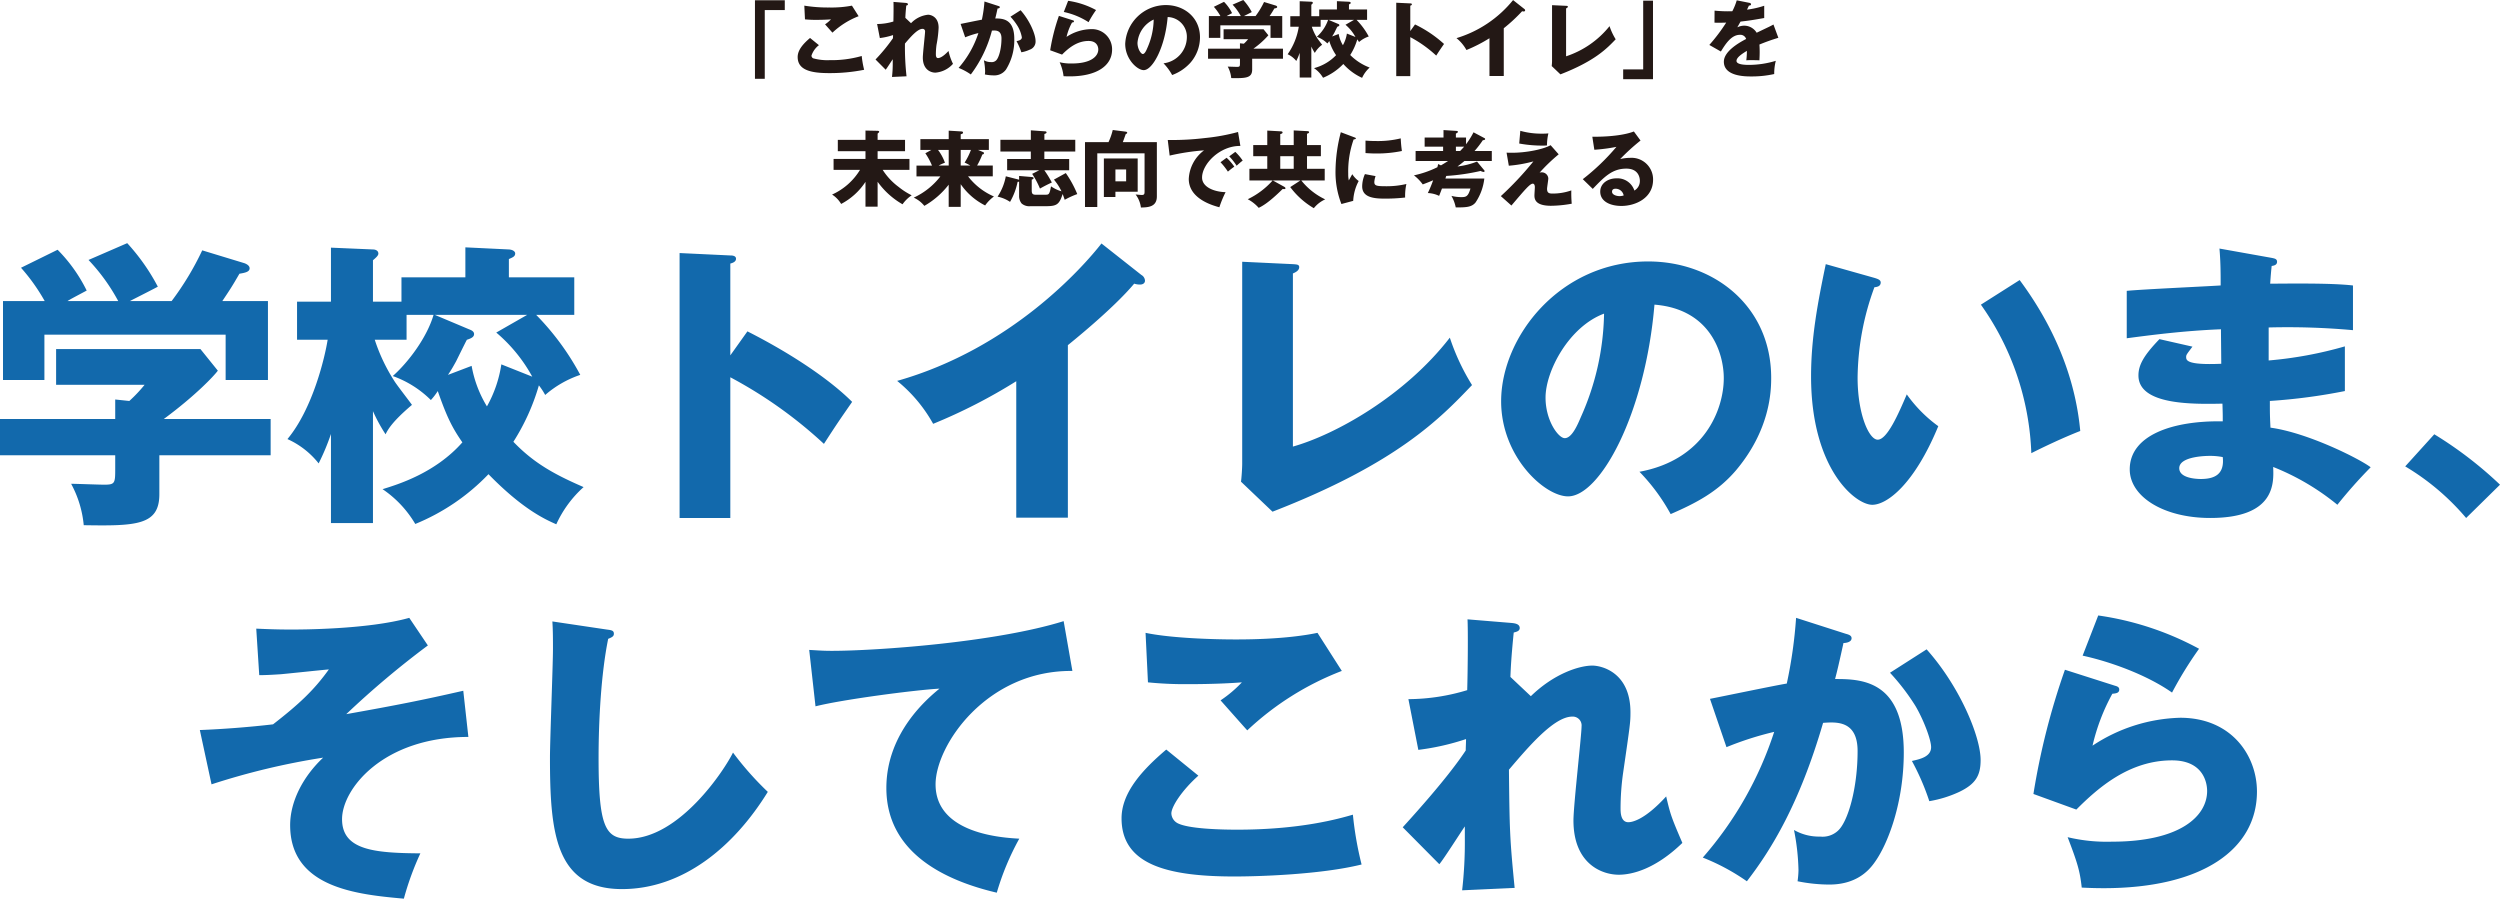
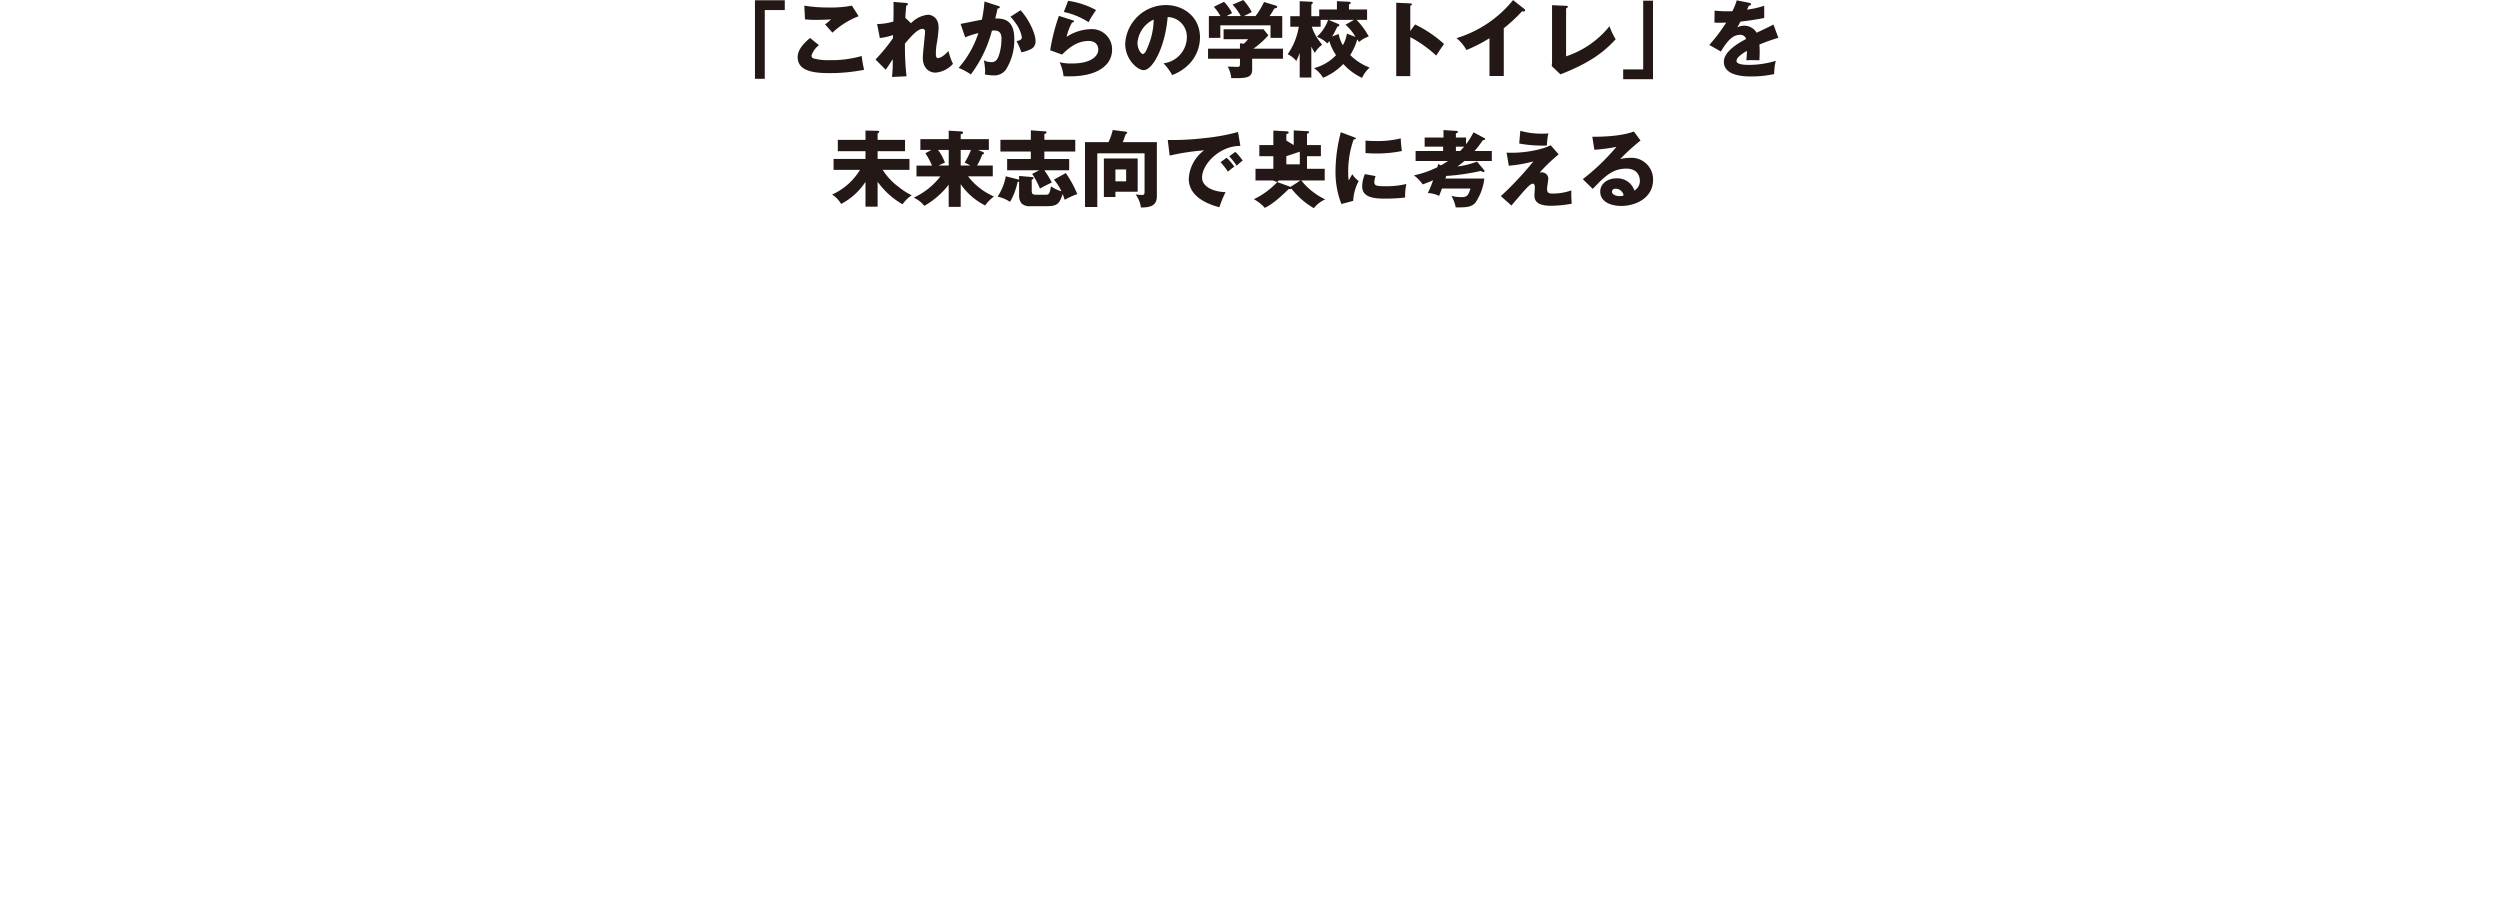
<svg xmlns="http://www.w3.org/2000/svg" width="541.58" height="194.684" viewBox="0 0 541.58 194.684">
  <g transform="translate(-371.68 -364.556)">
-     <path d="M164.228,17.62h2.124V2.734h4.338V.61h-6.462ZM185.234,1.78a23.714,23.714,0,0,1-4.878.4,31.821,31.821,0,0,1-5.436-.4l.144,2.97a22.408,22.408,0,0,0,2.43.108c1.638,0,2.754-.072,3.2-.108a7.381,7.381,0,0,1-1.278,1.08c1.4,1.584,1.566,1.764,1.6,1.8a17.348,17.348,0,0,1,5.67-3.564Zm-9.072,7c-1.422,1.206-2.682,2.574-2.682,4.122,0,2.736,2.646,3.492,6.768,3.492a38.084,38.084,0,0,0,7.632-.72,20.439,20.439,0,0,1-.522-2.988,23.768,23.768,0,0,1-6.948.9,11.526,11.526,0,0,1-3.582-.4.7.7,0,0,1-.36-.576,4.7,4.7,0,0,1,1.62-2.268Zm20.646-4.356c.018-.522.054-1.242.2-2.664.126-.036.36-.072.36-.27,0-.252-.306-.288-.5-.306L194.234.97c.036.63.018,3.024-.018,4.248a12.329,12.329,0,0,1-3.528.54l.594,3.042a14.649,14.649,0,0,0,2.862-.648c0,.234-.018.5-.018.684a38.725,38.725,0,0,1-3.78,4.608l2.2,2.214c.252-.288,1.278-1.908,1.53-2.268v.738a25.3,25.3,0,0,1-.162,3.1l3.15-.144a57.829,57.829,0,0,1-.342-7.092c1.152-1.35,2.7-3.186,3.8-3.186a.531.531,0,0,1,.558.594c0,.522-.486,4.734-.486,5.634,0,2.61,1.71,3.258,2.718,3.258a5.7,5.7,0,0,0,3.816-1.908,12.06,12.06,0,0,1-.972-2.79c-1.3,1.422-2.052,1.548-2.268,1.548-.468,0-.468-.612-.468-.846a15.511,15.511,0,0,1,.144-2.052,24.946,24.946,0,0,0,.45-3.69c0-2.43-1.764-2.808-2.286-2.808a5.935,5.935,0,0,0-3.69,1.836ZM213.944.88a27.555,27.555,0,0,1-.558,3.942c-.666.108-3.87.774-4.608.918l.99,2.9a19.191,19.191,0,0,1,2.862-.918,21.534,21.534,0,0,1-4.284,7.542,12.733,12.733,0,0,1,2.646,1.422,27.18,27.18,0,0,0,4.572-9.5c.774-.054,2.07-.162,2.07,1.692,0,2.232-.576,4.248-1.188,4.788a1.36,1.36,0,0,1-1.062.342,3,3,0,0,1-1.566-.4,13.658,13.658,0,0,1,.27,2.412,5.505,5.505,0,0,1-.054.666,9.668,9.668,0,0,0,1.908.2,3.087,3.087,0,0,0,2.664-1.26,12.049,12.049,0,0,0,1.8-6.66c0-4.356-2.574-4.41-4.122-4.41.126-.468.234-.936.5-2.16.108,0,.486-.036.486-.288,0-.162-.162-.216-.36-.27Zm5.634,3.294a13.212,13.212,0,0,1,1.53,2,7.143,7.143,0,0,1,.936,2.466c0,.576-.666.72-1.152.828a14.469,14.469,0,0,1,1.044,2.412,7,7,0,0,0,1.8-.558,1.843,1.843,0,0,0,1.278-1.908c0-1.422-1.26-4.428-3.24-6.642Zm11.556-1.026A16.075,16.075,0,0,1,236.5,5.362a22.655,22.655,0,0,1,1.62-2.628,17.968,17.968,0,0,0-6.048-2Zm-1.062.846a42.751,42.751,0,0,0-1.89,7.452l2.574.936c1.3-1.3,3.168-2.952,5.742-2.952,1.854,0,2.106,1.314,2.106,1.836,0,1.512-1.62,3.042-5.706,3.042a10.149,10.149,0,0,1-2.664-.27,10.145,10.145,0,0,1,.846,3.024c.342.018.792.036,1.314.036,5.958,0,9.2-2.358,9.2-5.8a4.362,4.362,0,0,0-4.608-4.428,9.967,9.967,0,0,0-5.256,1.674,12.111,12.111,0,0,1,1.188-3.114c.2-.018.414-.036.414-.252,0-.162-.144-.2-.27-.234ZM254.606,16.81a9.964,9.964,0,0,0,3.906-2.61,8.384,8.384,0,0,0,2.124-5.562c0-4.3-3.438-6.984-7.38-6.984a8.836,8.836,0,0,0-8.82,8.388c0,3.33,2.61,5.706,4.014,5.706,1.908,0,4.626-4.914,5.184-11.5a4.265,4.265,0,0,1,4.158,4.41,5.752,5.752,0,0,1-5.058,5.616A11.672,11.672,0,0,1,254.606,16.81Zm-4-12.024a15.743,15.743,0,0,1-1.386,6.192c-.2.468-.54,1.278-.972,1.278-.378,0-1.152-1.044-1.152-2.43A6.117,6.117,0,0,1,250.61,4.786Zm28.008,8.5V11.1H272.21a18.659,18.659,0,0,0,3.24-2.9l-1.044-1.3h-8.658V9.052h5.31a8.658,8.658,0,0,1-.918.972l-.846-.09V11.1h-6.912v2.178h6.912v.756c0,.918,0,1.008-.666,1.008-.306,0-1.71-.054-1.98-.054a6.455,6.455,0,0,1,.756,2.484c3.168.054,4.536,0,4.536-1.854v-2.34ZM266.432,4.03c.2-.126.378-.216,1.152-.63A9.32,9.32,0,0,0,265.838.952l-2.2,1.08a11.4,11.4,0,0,1,1.422,2h-2.5V8.764h2.484V6.046h10.872V8.764h2.538V4.03H275.72c.432-.648.558-.828,1.026-1.638.324-.054.612-.108.612-.324,0-.18-.216-.27-.306-.306L274.514.988a17.313,17.313,0,0,1-1.836,3.042h-2.5c.234-.126,1.422-.72,1.674-.864a12.333,12.333,0,0,0-1.836-2.61l-2.322,1.008a11.487,11.487,0,0,1,1.782,2.466ZM294.71,9.088a3.937,3.937,0,0,1,.378.576,6.227,6.227,0,0,1,2.106-1.206,15.743,15.743,0,0,0-2.646-3.6h2.286V2.608H292.91V1.51c.252-.108.378-.162.378-.342,0-.09-.108-.216-.378-.234L290.3.808v1.8h-3.834V4.066h-1.71V1.582c.144-.126.324-.27.324-.4,0-.2-.2-.252-.324-.252l-2.52-.108v3.24H280.2V6.352h1.836a14.163,14.163,0,0,1-2.412,5.958,5,5,0,0,1,1.872,1.458A13.521,13.521,0,0,0,282.236,12V17.35h2.52V10.636a9.93,9.93,0,0,0,.756,1.386,5.446,5.446,0,0,1,1.584-1.764c-.162-.234-.936-1.224-1.062-1.44a10.616,10.616,0,0,1-1.17-2.466h1.908V4.858h1.62a8.864,8.864,0,0,1-2.448,3.672,6.191,6.191,0,0,1,2.286,1.44,3.792,3.792,0,0,0,.414-.54,10.9,10.9,0,0,0,1.476,3.078,10.222,10.222,0,0,1-4.788,2.808,6.493,6.493,0,0,1,1.962,2.088,12.748,12.748,0,0,0,4.392-2.988,12.169,12.169,0,0,0,4.068,3.006,6.769,6.769,0,0,1,1.638-2.232,11.736,11.736,0,0,1-4.212-2.718A13.007,13.007,0,0,0,294.71,9.088Zm-5.454-.63c.252-.378.324-.522.486-.81.09-.18.54-1.1.648-1.3.288-.09.432-.18.432-.342s-.162-.234-.306-.288l-2.052-.864h5.544L292.154,5.92a9.29,9.29,0,0,1,2.16,2.646l-1.854-.738a7.366,7.366,0,0,1-.864,2.52,6.992,6.992,0,0,1-.918-2.43Zm16.938-1.17V1.78c.144-.036.342-.108.342-.288s-.216-.2-.342-.2l-3.042-.144V17.044h3.042V8.6a26.6,26.6,0,0,1,5.616,4c.792-1.224.882-1.35,1.692-2.52a26.045,26.045,0,0,0-6.282-4.23Zm20.25-.612a35.357,35.357,0,0,0,3.978-3.69,1.123,1.123,0,0,0,.36.054c.144,0,.288-.072.288-.234a.417.417,0,0,0-.216-.342L328.46.574A25.136,25.136,0,0,1,316.2,8.818a8.811,8.811,0,0,1,2.16,2.574,32.56,32.56,0,0,0,4.986-2.556v8.19h3.1Zm10.458-5V13.786c0,.252-.036.828-.072,1.08l1.89,1.8c7.47-2.9,10.062-5.6,11.97-7.6a13.192,13.192,0,0,1-1.332-2.844,20.116,20.116,0,0,1-9.414,6.534V2.374c.126-.054.378-.162.378-.378,0-.162-.144-.162-.378-.18ZM358.772.7h-2.124V15.586H352.31V17.71h6.462ZM376.916.628a13.409,13.409,0,0,1-.954,2.358c-.288.018-.5.018-1.026.018-1.224,0-2.268-.09-2.826-.144l-.018,2.61c.774.018,1.566.018,2.538-.018a38.387,38.387,0,0,1-3.654,4.842l2.5,1.422c.99-1.6,2.25-3.618,4.122-3.618a1.306,1.306,0,0,1,1.35.9c-1.962,1.026-4.824,2.808-4.824,4.932,0,3.186,4.68,3.186,5.886,3.186a22.342,22.342,0,0,0,5.022-.522,11.3,11.3,0,0,1,.342-2.862,20.228,20.228,0,0,1-5.76.882c-.918,0-2.754-.054-2.754-.864,0-.738,1.134-1.494,2.25-2.178a15.591,15.591,0,0,1-.126,2.052,8.037,8.037,0,0,1,1.044-.036c.576,0,1.224,0,1.8.036.018-.486.054-.99.054-1.8,0-.54-.018-1.1-.054-1.62a42.865,42.865,0,0,1,4.1-1.458l-1.062-2.88c-.666.378-.972.5-3.636,1.782a3.162,3.162,0,0,0-2.628-1.53,3.411,3.411,0,0,0-1.566.36c.45-.792.486-.864.7-1.242,2.124-.252,2.448-.306,5.13-.774V1.8a19.367,19.367,0,0,1-3.726.846l.414-.882c.126,0,.45-.018.45-.27s-.252-.306-.36-.324ZM190.8,39.932a17,17,0,0,0,5.4,4.878,7.535,7.535,0,0,1,1.98-1.944,15.3,15.3,0,0,1-2.808-1.8,13.946,13.946,0,0,1-3.474-3.708h5.8V34.982H190.8V33.308h5.94V30.86H190.8V29.492c.252-.216.342-.288.342-.4,0-.162-.252-.2-.342-.2l-2.628-.054V30.86h-5.994v2.448h5.994v1.674h-6.912v2.376h5.724a13.628,13.628,0,0,1-6.048,5.346,6.083,6.083,0,0,1,1.962,2.034,14.175,14.175,0,0,0,5.274-4.788v5.382H190.8Zm18,.522a14.116,14.116,0,0,0,5.292,4.608A8.454,8.454,0,0,1,216,43.118a14.007,14.007,0,0,1-5.6-4.356h5.346v-2.34h-3.4a16.142,16.142,0,0,0,1.134-2.394c.144-.036.36-.072.36-.306,0-.09-.054-.162-.18-.216l-1.1-.468h2.34V30.7h-6.1V29.636c.144-.036.5-.09.5-.342,0-.234-.18-.252-.4-.27l-2.7-.162V30.7h-6.138v2.34h2.376l-1.3.72a14.574,14.574,0,0,1,1.44,2.664H199.22v2.34H204.4a15.426,15.426,0,0,1-5.778,4.608,6.236,6.236,0,0,1,2.3,1.782,17.84,17.84,0,0,0,5.274-4.59v4.806H208.8Zm2.214-7.416a14.085,14.085,0,0,1-1.368,2.736,12.747,12.747,0,0,1,1.242.648H208.8V33.038Zm-7,3.384a9.136,9.136,0,0,1,1.368-.612,10.1,10.1,0,0,0-1.494-2.772H206.2v3.384Zm22.914-5.58v-1.26c.324-.108.468-.18.468-.342,0-.216-.252-.234-.36-.234l-3.042-.216v2.052H217.4V33.38h6.588V35h-5.13v2.448h6.948l-1.53.774a18.5,18.5,0,0,1,1.692,3.186c.828-.468,1.692-.918,2.574-1.314a22.487,22.487,0,0,0-1.62-2.646H232.3V35h-5.382V33.38h6.7V30.842ZM221.45,39.5c-.054-.018-.09-.036-.144-.054l-2.736-.7a11.874,11.874,0,0,1-1.782,4.41,7.612,7.612,0,0,1,2.7,1.134,14.325,14.325,0,0,0,1.638-4.338c.144-.018.234-.018.324-.036v3.06a2.576,2.576,0,0,0,.54,1.656,2.511,2.511,0,0,0,1.872.594h3.15c2.448,0,3.114-.2,3.87-2.646.108.27.378,1.044.45,1.26A18,18,0,0,1,234.05,42.6a23.429,23.429,0,0,0-2.484-4.554l-2.574,1.422A11.4,11.4,0,0,1,230.63,42a7.75,7.75,0,0,1-2.268-1.08c-.324,1.818-.486,1.818-1.26,1.818h-2.124c-.738,0-.792-.432-.792-.954V39.464c.126-.036.4-.108.4-.306,0-.216-.2-.234-.4-.252l-2.736-.234Zm22.464-8.154c.108-.234.54-1.476.648-1.764.2-.054.306-.126.306-.27,0-.09-.072-.2-.306-.234l-2.826-.36a13.553,13.553,0,0,1-.918,2.628h-5.094V45.4h2.664V33.776H248.63v8.208c0,.54-.018.81-.594.81-.2,0-1.134-.09-1.35-.108a5.826,5.826,0,0,1,1.152,2.826c1.476-.036,3.456-.072,3.456-2.412V31.346Zm-4.1,3.546v8.334h2.5V42.092h4.824v-7.2Zm4.824,2.376v2.574h-2.322V37.268ZM268.88,29.15a43.257,43.257,0,0,1-7.218,1.314,58.329,58.329,0,0,1-8.01.414l.414,3.384a49.075,49.075,0,0,1,7.452-1.134,8.188,8.188,0,0,0-3.312,6.192c0,4.3,5.166,5.742,6.624,6.138a24.276,24.276,0,0,1,1.35-3.276c-2.448-.054-5.094-1.08-5.094-3.168,0-2.916,3.852-6.912,8.3-6.84Zm-1.908,5.274a13.327,13.327,0,0,1,1.6,2.034c.558-.5.864-.774,1.314-1.116a11.421,11.421,0,0,0-1.6-1.89Zm-1.89,1.278a14.543,14.543,0,0,1,1.6,2.034c.63-.522.882-.72,1.386-1.08A11.172,11.172,0,0,0,266.4,34.73Zm12.942-3.726V29.618c.342-.108.5-.18.5-.36,0-.216-.252-.252-.378-.252l-2.934-.162v3.132h-3.042v2.412h3.042v2.736h-3.87v2.52h5.04a17.071,17.071,0,0,1-5.4,4.068,8.471,8.471,0,0,1,2.376,1.872c.72-.36,2.088-1.026,5.2-4.1a1.438,1.438,0,0,0,.342.036c.162,0,.252-.054.252-.18,0-.162-.18-.27-.27-.324L276.4,39.644H282.4l-2.214,1.44a17.278,17.278,0,0,0,5.112,4.572,6.538,6.538,0,0,1,2.466-1.908,14.59,14.59,0,0,1-5.184-4.1h5.076v-2.52H283.82V34.388h3.006V31.976H283.82V29.528c.144-.036.45-.144.45-.342,0-.144-.18-.216-.288-.216l-3.042-.162v3.168Zm2.916,2.412v2.736h-2.916V34.388ZM291.146,29.2a34.147,34.147,0,0,0-1.152,8.352,18.974,18.974,0,0,0,1.278,7.2l2.556-.684a10.156,10.156,0,0,1,1.188-4.3,5.276,5.276,0,0,1-1.386-1.476c-.216.36-.648,1.152-.756,1.35a6.264,6.264,0,0,1-.126-1.44,20.906,20.906,0,0,1,1.17-7.434c.126-.018.486-.054.486-.216,0-.126-.144-.18-.486-.306Zm5.346,4.518c.576.036,1.278.09,2.34.09a26.8,26.8,0,0,0,5.544-.54,27.088,27.088,0,0,1-.252-2.736,20.887,20.887,0,0,1-5.292.576c-1.08,0-1.8-.054-2.34-.09Zm-.126,4.554a6.668,6.668,0,0,0-.594,2.646c0,2.2,2.07,2.664,4.752,2.664a38.2,38.2,0,0,0,4.554-.234,11.962,11.962,0,0,1,.27-2.934,18.33,18.33,0,0,1-4.446.486c-2.07,0-2.5-.126-2.5-.918a4.888,4.888,0,0,1,.27-1.278Zm23.526-9.054a16.963,16.963,0,0,1-1.62,2.592V30.356h-2.2v-.864c.324-.144.432-.252.432-.378,0-.162-.162-.18-.306-.2l-2.808-.18v1.62h-4.086v1.98h4v.936h-5.958v2.16h7.038c-.612.4-1.152.72-1.548.954l-.612-.288c-.054.27-.09.432-.162.684a21.865,21.865,0,0,1-5.076,1.764,9.472,9.472,0,0,1,1.908,1.962c1.242-.468,1.8-.7,2.25-.9a26.933,26.933,0,0,1-1.152,2.772,6.12,6.12,0,0,1,2.448.612c.342-.864.468-1.188.612-1.584h6.174c-.522,1.8-.99,1.854-2.07,1.854a8.851,8.851,0,0,1-2.052-.27,8.181,8.181,0,0,1,.936,2.5c2.16,0,3.42-.018,4.284-1.062a11.6,11.6,0,0,0,1.908-5.2h-8.424c.072-.234.108-.378.18-.558a45.711,45.711,0,0,0,7.434-1.08,2.163,2.163,0,0,0,.63.216c.234,0,.234-.126.234-.234,0-.054-.09-.144-.162-.234l-1.476-1.782a16.618,16.618,0,0,1-4.23,1.062c.756-.558,1.1-.846,1.512-1.188h5.922v-2.16h-3.744a21.145,21.145,0,0,0,1.8-2.34c.306-.018.5-.09.5-.252a.219.219,0,0,0-.144-.2Zm-2.034,3.114c-.162.18-.4.45-.864.936h-.918v-.936Zm11.934-.684a28.239,28.239,0,0,0,5.184.45c.36,0,.612-.018.828-.036a12.084,12.084,0,0,1,.306-2.61,10.4,10.4,0,0,1-1.278.054,16.618,16.618,0,0,1-4.806-.612Zm6.8.36c-1.62.918-5.328,1.638-8.28,1.638-.378,0-.666,0-1.26-.018l.486,2.826a28.563,28.563,0,0,0,5.328-.936,69.279,69.279,0,0,1-7.056,7.524L328.1,45.08c2.916-3.42,4.014-4.734,4.626-4.734.45,0,.45.648.45.792,0,.252-.09,1.476-.09,1.764,0,.972.378,2.232,3.6,2.232a25.946,25.946,0,0,0,4.482-.45,25.657,25.657,0,0,1-.09-2.88,12.172,12.172,0,0,1-4.086.684c-.72,0-1.17-.126-1.17-1.026,0-.324.27-1.908.27-2.268a1.408,1.408,0,0,0-1.476-1.3,1,1,0,0,0-.414.072,36.9,36.9,0,0,1,4.14-3.978Zm18.036-2.97c-3.1,1.206-8.3,1.152-9,1.134L346.064,33a37.3,37.3,0,0,0,4.788-.63,47.677,47.677,0,0,1-7.29,7l2.16,2.106c2.5-2.61,4.23-4.392,7.272-4.392,2.79,0,2.934,2.2,2.934,2.628a2.38,2.38,0,0,1-1.188,2.124,3.855,3.855,0,0,0-3.87-2.646c-1.872,0-3.528,1.1-3.528,2.88,0,2.178,2.25,3.1,4.572,3.1,3.114,0,6.876-1.728,6.876-5.688a4.672,4.672,0,0,0-4.968-4.734,9.768,9.768,0,0,0-2.16.27A44.323,44.323,0,0,1,356.072,31ZM352.418,42.9a2.982,2.982,0,0,1-.9.144c-.612,0-1.62-.27-1.62-.954,0-.306.144-.648.756-.648A1.767,1.767,0,0,1,352.418,42.9Z" transform="translate(371 364)" fill="#231815" />
-     <path d="M430.31,47.185V39.32H407.17c6.7-4.94,10.79-9.23,11.7-10.465l-3.77-4.68H383.835V31.91H403.01a31.259,31.259,0,0,1-3.315,3.51L396.64,35.1V39.32H371.68v7.865h24.96v2.73c0,3.315,0,3.64-2.4,3.64-1.1,0-6.175-.195-7.15-.195a23.309,23.309,0,0,1,2.73,8.97c11.44.195,16.38,0,16.38-6.7v-8.45ZM386.3,13.775c.715-.455,1.365-.78,4.16-2.275a33.657,33.657,0,0,0-6.3-8.84l-7.93,3.9a41.151,41.151,0,0,1,5.135,7.215H372.33v17.1h8.97V21.055h39.26V30.87h9.165v-17.1h-9.88c1.56-2.34,2.015-2.99,3.7-5.915,1.17-.195,2.21-.39,2.21-1.17,0-.65-.78-.975-1.105-1.105L415.49,2.79a62.512,62.512,0,0,1-6.63,10.985h-9.035c.845-.455,5.135-2.6,6.045-3.12a44.535,44.535,0,0,0-6.63-9.425l-8.385,3.64a41.486,41.486,0,0,1,6.435,8.9ZM488.42,32.04a14.211,14.211,0,0,1,1.365,2.08,22.487,22.487,0,0,1,7.6-4.355,56.848,56.848,0,0,0-9.555-13h8.255V8.64H481.92V4.675c.91-.39,1.365-.585,1.365-1.235,0-.325-.39-.78-1.365-.845l-9.425-.455v6.5H458.65v5.265h-6.175V4.935c.52-.455,1.17-.975,1.17-1.43,0-.715-.715-.91-1.17-.91l-9.1-.39v11.7H436.03V22.16h6.63c-.585,3.7-3.185,14.885-8.71,21.515a18.064,18.064,0,0,1,6.76,5.265,48.849,48.849,0,0,0,2.665-6.37V61.875h9.1V37.63a35.848,35.848,0,0,0,2.73,5.005c.52-1.04,1.43-2.73,5.72-6.37-.585-.845-3.38-4.42-3.835-5.2a38.339,38.339,0,0,1-4.225-8.905h6.89v-5.4h5.85c-1.43,4.875-5.395,10.2-8.84,13.26a22.356,22.356,0,0,1,8.255,5.2,13.684,13.684,0,0,0,1.495-1.95c1.95,5.59,3.12,7.93,5.33,11.115-5.85,6.63-13.91,9.1-17.29,10.14a23.448,23.448,0,0,1,7.085,7.54A46.034,46.034,0,0,0,477.5,51.28c7.475,7.67,12.35,9.815,14.69,10.855a24.444,24.444,0,0,1,5.915-8.06c-6.3-2.73-10.79-5.2-15.21-9.815A46.972,46.972,0,0,0,488.42,32.04Zm-19.695-2.275c.91-1.365,1.17-1.885,1.755-2.925.325-.65,1.95-3.965,2.34-4.68,1.04-.325,1.56-.65,1.56-1.235s-.585-.845-1.105-1.04l-7.41-3.12h20.02l-6.7,3.835a33.55,33.55,0,0,1,7.8,9.555l-6.7-2.665a26.6,26.6,0,0,1-3.12,9.1,25.249,25.249,0,0,1-3.315-8.775ZM529.89,25.54V5.65c.52-.13,1.235-.39,1.235-1.04s-.78-.715-1.235-.715L518.9,3.375v57.4H529.89V30.285a96.053,96.053,0,0,1,20.28,14.43c2.86-4.42,3.185-4.875,6.11-9.1-4.81-4.81-13.065-10.4-22.685-15.275Zm73.125-2.21c.39-.325,9.75-7.8,14.365-13.325a4.056,4.056,0,0,0,1.3.195c.52,0,1.04-.26,1.04-.845a1.506,1.506,0,0,0-.78-1.235L610.295,1.3c-3.965,5.07-19.5,22.75-44.265,29.77a31.815,31.815,0,0,1,7.8,9.3,117.583,117.583,0,0,0,18.005-9.23V60.705h11.18ZM640.78,5.26V49.005c0,.91-.13,2.99-.26,3.9l6.825,6.5C674.32,48.94,683.68,39.19,690.57,31.975a47.638,47.638,0,0,1-4.81-10.27C676.01,34.315,660.995,42.7,651.765,45.3V7.795c.455-.195,1.365-.585,1.365-1.365,0-.585-.52-.585-1.365-.65ZM733.6,59.925c5.525-2.4,10.14-4.81,14.105-9.425,7.41-8.775,7.67-17.1,7.67-20.085,0-15.535-12.415-25.22-26.65-25.22-19.11,0-31.85,16.315-31.85,30.29,0,12.025,9.425,20.6,14.495,20.6,6.89,0,16.705-17.745,18.72-41.535,12.22.975,15.015,10.66,15.015,15.925,0,6.76-4.16,17.68-18.265,20.28A42.145,42.145,0,0,1,733.6,59.925ZM719.17,16.5a56.847,56.847,0,0,1-5.005,22.36c-.715,1.69-1.95,4.615-3.51,4.615-1.365,0-4.16-3.77-4.16-8.775C706.495,28.855,711.63,19.3,719.17,16.5ZM767.2,5.78c-1.755,8.385-3.185,15.99-3.185,24.31,0,20.085,9.62,27.82,13.26,27.82,3.185,0,9.1-4.42,14.3-17.03a29.569,29.569,0,0,1-6.825-6.89c-1.755,4.1-4.225,9.815-6.3,9.815-1.885,0-4.355-5.525-4.355-13.455a58.166,58.166,0,0,1,3.64-19.565c.585-.065,1.365-.195,1.365-1.04,0-.585-.715-.78-1.3-.975Zm33.605,8.775A59.2,59.2,0,0,1,811.73,46.73c2.145-1.1,6.76-3.315,10.6-4.81C821.22,29.9,816.345,18.845,809.2,9.225ZM852.485,2.4c.26,2.99.26,5.525.26,7.995-2.925.195-17.16.845-20.345,1.17v10.27c5.4-.715,12.415-1.625,20.41-1.95,0,1.04.065,6.3.065,7.475-7.605.325-7.605-.78-7.605-1.5,0-.455.2-.65,1.365-2.21l-7.15-1.625c-3.38,3.51-4.55,5.59-4.55,7.865,0,6.435,11.765,6.24,18.2,6.11.065,2.34.065,2.34.065,3.835-10.855-.195-20.15,2.99-20.15,10.4,0,5.915,7.345,10.53,17.42,10.53,14.235,0,13.78-7.67,13.65-11.05a52.4,52.4,0,0,1,13.91,8.19,103.9,103.9,0,0,1,7.215-8.125c-2.405-1.82-13.585-7.475-21.71-8.58-.13-2.73-.13-2.99-.13-5.785a123.511,123.511,0,0,0,16.25-2.145V23.59a85.322,85.322,0,0,1-16.51,3.055v-7.15a157.656,157.656,0,0,1,18.265.585V10.4c-4.875-.585-14.95-.39-17.94-.39.065-.715.065-1.3.325-3.835.455-.065,1.17-.195,1.17-.91,0-.65-.585-.715-1.17-.845Zm.715,45.175c.39,3.575-1.56,4.745-4.745,4.745-1.1,0-4.68-.195-4.68-2.34,0-2.665,6.24-2.665,6.565-2.665A14.234,14.234,0,0,1,853.2,47.575Zm60.06,5.98a84.506,84.506,0,0,0-14.235-10.92l-6.3,6.955a52.391,52.391,0,0,1,13.2,11.18ZM472.04,98.195c-9.1,2.08-14.43,3.12-25.35,5.07A193.953,193.953,0,0,1,464.37,88.38l-4.03-5.98c-8.97,2.535-23.725,2.535-25.61,2.535-3.445,0-5.98-.13-7.54-.195l.65,10.075c1.3,0,2.665-.065,4.68-.2,1.5-.13,8.775-.91,10.4-1.04-3.25,4.55-6.565,7.6-12.09,11.895-5,.585-10.79,1.04-15.86,1.235l2.535,11.765a154.635,154.635,0,0,1,24.18-5.785c-4.42,4.16-7.15,9.555-7.15,14.625,0,13.52,14.365,15.015,24.635,15.925a61.8,61.8,0,0,1,3.575-9.815c-10.01-.065-16.965-.715-16.965-7.41,0-6.5,8.84-17.81,27.365-17.81Zm19.3-15.015c.13,1.885.13,4.1.13,5.98,0,3.315-.65,19.76-.65,23.53,0,16.25,1.17,28.47,15.6,28.47,13.13,0,24.18-9.035,31.59-21.06a66.927,66.927,0,0,1-7.54-8.515c-1.755,3.64-11.57,18.655-22.685,18.655-5.005,0-6.435-2.73-6.435-17.485,0-7.865.52-18.135,2.08-25.805.78-.325,1.235-.52,1.235-1.1,0-.715-.52-.78-1.5-.91Zm110.76-.065c-14.755,4.615-40.69,6.435-50.245,6.435-2.08,0-3.445-.13-4.875-.2l1.365,12.22C554.2,100.08,570.125,98,575.2,97.74c-2.535,2.08-11.505,9.555-11.505,21.515,0,13.975,12.545,20.02,23.92,22.685a57.086,57.086,0,0,1,4.875-11.7c-3.445-.2-18.135-.975-18.135-11.765,0-8.45,11.05-24.765,29.64-24.57Zm54.99,2.535c-1.885.39-7.345,1.43-17.615,1.43-5.59,0-14.365-.325-19.63-1.43l.52,10.725a80.916,80.916,0,0,0,8.775.39c5.915,0,9.945-.26,11.57-.39a26.658,26.658,0,0,1-4.615,3.9c5.07,5.72,5.655,6.37,5.785,6.5A62.645,62.645,0,0,1,662.36,93.9Zm-32.76,25.285c-5.135,4.355-9.685,9.3-9.685,14.885,0,9.88,9.555,12.61,24.44,12.61,5.07,0,18.655-.39,27.56-2.6a73.814,73.814,0,0,1-1.885-10.79c-3.12.91-11.375,3.25-25.09,3.25-3.055,0-10.53-.13-12.935-1.43a2.517,2.517,0,0,1-1.3-2.08c0-1.495,2.34-5.07,5.85-8.19Zm74.555-15.73c.065-1.885.2-4.485.715-9.62.455-.13,1.3-.26,1.3-.975,0-.91-1.105-1.04-1.82-1.105l-9.49-.78c.13,2.275.065,10.92-.065,15.34a44.521,44.521,0,0,1-12.74,1.95L678.935,111a52.9,52.9,0,0,0,10.335-2.34c0,.845-.065,1.82-.065,2.47-1.17,1.755-4.355,6.435-13.65,16.64l7.93,8c.91-1.04,4.615-6.89,5.525-8.19v2.665a91.345,91.345,0,0,1-.585,11.18l11.375-.52c-1.04-10.66-1.1-12.155-1.235-25.61,4.16-4.875,9.75-11.5,13.715-11.5a1.916,1.916,0,0,1,2.015,2.145c0,1.885-1.755,17.1-1.755,20.345,0,9.425,6.175,11.765,9.815,11.765,2.925,0,7.93-1.235,13.78-6.89-2.405-5.59-2.6-6.175-3.51-10.075-4.68,5.135-7.41,5.59-8.19,5.59-1.69,0-1.69-2.21-1.69-3.055a56.006,56.006,0,0,1,.52-7.41c1.56-10.725,1.625-11.18,1.625-13.325,0-8.775-6.37-10.14-8.255-10.14-2.86,0-8.32,1.755-13.325,6.63ZM760.77,82.4a99.509,99.509,0,0,1-2.015,14.235c-2.405.39-13.975,2.795-16.64,3.315l3.575,10.465a69.3,69.3,0,0,1,10.335-3.315,77.763,77.763,0,0,1-15.47,27.235,45.976,45.976,0,0,1,9.555,5.135c5.265-6.825,11.375-16.705,16.51-34.32,2.795-.195,7.475-.585,7.475,6.11,0,8.06-2.08,15.34-4.29,17.29a4.91,4.91,0,0,1-3.835,1.235,10.822,10.822,0,0,1-5.655-1.43,49.326,49.326,0,0,1,.975,8.71,19.883,19.883,0,0,1-.2,2.4,34.911,34.911,0,0,0,6.89.715c5.85,0,8.515-3.055,9.62-4.55,3.12-4.16,6.5-13.325,6.5-24.05,0-15.73-9.295-15.925-14.885-15.925.455-1.69.845-3.38,1.82-7.8.39,0,1.755-.13,1.755-1.04,0-.585-.585-.78-1.3-.975Zm20.345,11.895a47.709,47.709,0,0,1,5.525,7.215c1.755,2.99,3.38,7.28,3.38,8.905,0,2.08-2.405,2.6-4.16,2.99a52.246,52.246,0,0,1,3.77,8.71,25.277,25.277,0,0,0,6.5-2.015c3.51-1.69,4.615-3.51,4.615-6.89,0-5.135-4.55-15.99-11.7-23.985Zm41.73-3.705c5.98,1.3,13.91,4.16,19.37,8a81.8,81.8,0,0,1,5.85-9.49,64.884,64.884,0,0,0-21.84-7.215Zm-3.835,3.055a154.384,154.384,0,0,0-6.825,26.91l9.295,3.38c4.68-4.68,11.44-10.66,20.735-10.66,6.695,0,7.6,4.745,7.6,6.63,0,5.46-5.85,10.985-20.6,10.985a36.65,36.65,0,0,1-9.62-.975c2.145,5.59,2.665,7.345,3.055,10.92,1.235.065,2.86.13,4.745.13,21.515,0,33.215-8.515,33.215-20.93,0-7.735-5.46-15.99-16.64-15.99a35.994,35.994,0,0,0-18.98,6.045,43.734,43.734,0,0,1,4.29-11.245c.715-.065,1.495-.13,1.495-.91,0-.585-.52-.715-.975-.845Z" transform="translate(0 416)" fill="#1269ac" />
+     <path d="M164.228,17.62h2.124V2.734h4.338V.61h-6.462ZM185.234,1.78a23.714,23.714,0,0,1-4.878.4,31.821,31.821,0,0,1-5.436-.4l.144,2.97a22.408,22.408,0,0,0,2.43.108c1.638,0,2.754-.072,3.2-.108a7.381,7.381,0,0,1-1.278,1.08c1.4,1.584,1.566,1.764,1.6,1.8a17.348,17.348,0,0,1,5.67-3.564Zm-9.072,7c-1.422,1.206-2.682,2.574-2.682,4.122,0,2.736,2.646,3.492,6.768,3.492a38.084,38.084,0,0,0,7.632-.72,20.439,20.439,0,0,1-.522-2.988,23.768,23.768,0,0,1-6.948.9,11.526,11.526,0,0,1-3.582-.4.7.7,0,0,1-.36-.576,4.7,4.7,0,0,1,1.62-2.268Zm20.646-4.356c.018-.522.054-1.242.2-2.664.126-.036.36-.072.36-.27,0-.252-.306-.288-.5-.306L194.234.97c.036.63.018,3.024-.018,4.248a12.329,12.329,0,0,1-3.528.54l.594,3.042a14.649,14.649,0,0,0,2.862-.648c0,.234-.018.5-.018.684a38.725,38.725,0,0,1-3.78,4.608l2.2,2.214c.252-.288,1.278-1.908,1.53-2.268v.738a25.3,25.3,0,0,1-.162,3.1l3.15-.144a57.829,57.829,0,0,1-.342-7.092c1.152-1.35,2.7-3.186,3.8-3.186a.531.531,0,0,1,.558.594c0,.522-.486,4.734-.486,5.634,0,2.61,1.71,3.258,2.718,3.258a5.7,5.7,0,0,0,3.816-1.908,12.06,12.06,0,0,1-.972-2.79c-1.3,1.422-2.052,1.548-2.268,1.548-.468,0-.468-.612-.468-.846a15.511,15.511,0,0,1,.144-2.052,24.946,24.946,0,0,0,.45-3.69c0-2.43-1.764-2.808-2.286-2.808a5.935,5.935,0,0,0-3.69,1.836ZM213.944.88a27.555,27.555,0,0,1-.558,3.942c-.666.108-3.87.774-4.608.918l.99,2.9a19.191,19.191,0,0,1,2.862-.918,21.534,21.534,0,0,1-4.284,7.542,12.733,12.733,0,0,1,2.646,1.422,27.18,27.18,0,0,0,4.572-9.5c.774-.054,2.07-.162,2.07,1.692,0,2.232-.576,4.248-1.188,4.788a1.36,1.36,0,0,1-1.062.342,3,3,0,0,1-1.566-.4,13.658,13.658,0,0,1,.27,2.412,5.505,5.505,0,0,1-.054.666,9.668,9.668,0,0,0,1.908.2,3.087,3.087,0,0,0,2.664-1.26,12.049,12.049,0,0,0,1.8-6.66c0-4.356-2.574-4.41-4.122-4.41.126-.468.234-.936.5-2.16.108,0,.486-.036.486-.288,0-.162-.162-.216-.36-.27Zm5.634,3.294a13.212,13.212,0,0,1,1.53,2,7.143,7.143,0,0,1,.936,2.466c0,.576-.666.72-1.152.828a14.469,14.469,0,0,1,1.044,2.412,7,7,0,0,0,1.8-.558,1.843,1.843,0,0,0,1.278-1.908c0-1.422-1.26-4.428-3.24-6.642Zm11.556-1.026A16.075,16.075,0,0,1,236.5,5.362a22.655,22.655,0,0,1,1.62-2.628,17.968,17.968,0,0,0-6.048-2Zm-1.062.846a42.751,42.751,0,0,0-1.89,7.452l2.574.936c1.3-1.3,3.168-2.952,5.742-2.952,1.854,0,2.106,1.314,2.106,1.836,0,1.512-1.62,3.042-5.706,3.042a10.149,10.149,0,0,1-2.664-.27,10.145,10.145,0,0,1,.846,3.024c.342.018.792.036,1.314.036,5.958,0,9.2-2.358,9.2-5.8a4.362,4.362,0,0,0-4.608-4.428,9.967,9.967,0,0,0-5.256,1.674,12.111,12.111,0,0,1,1.188-3.114c.2-.018.414-.036.414-.252,0-.162-.144-.2-.27-.234ZM254.606,16.81a9.964,9.964,0,0,0,3.906-2.61,8.384,8.384,0,0,0,2.124-5.562c0-4.3-3.438-6.984-7.38-6.984a8.836,8.836,0,0,0-8.82,8.388c0,3.33,2.61,5.706,4.014,5.706,1.908,0,4.626-4.914,5.184-11.5a4.265,4.265,0,0,1,4.158,4.41,5.752,5.752,0,0,1-5.058,5.616A11.672,11.672,0,0,1,254.606,16.81Zm-4-12.024a15.743,15.743,0,0,1-1.386,6.192c-.2.468-.54,1.278-.972,1.278-.378,0-1.152-1.044-1.152-2.43A6.117,6.117,0,0,1,250.61,4.786Zm28.008,8.5V11.1H272.21a18.659,18.659,0,0,0,3.24-2.9l-1.044-1.3h-8.658V9.052h5.31a8.658,8.658,0,0,1-.918.972l-.846-.09V11.1h-6.912v2.178h6.912v.756c0,.918,0,1.008-.666,1.008-.306,0-1.71-.054-1.98-.054a6.455,6.455,0,0,1,.756,2.484c3.168.054,4.536,0,4.536-1.854v-2.34ZM266.432,4.03c.2-.126.378-.216,1.152-.63A9.32,9.32,0,0,0,265.838.952l-2.2,1.08a11.4,11.4,0,0,1,1.422,2h-2.5V8.764h2.484V6.046h10.872V8.764h2.538V4.03H275.72c.432-.648.558-.828,1.026-1.638.324-.054.612-.108.612-.324,0-.18-.216-.27-.306-.306L274.514.988a17.313,17.313,0,0,1-1.836,3.042h-2.5c.234-.126,1.422-.72,1.674-.864a12.333,12.333,0,0,0-1.836-2.61l-2.322,1.008a11.487,11.487,0,0,1,1.782,2.466ZM294.71,9.088a3.937,3.937,0,0,1,.378.576,6.227,6.227,0,0,1,2.106-1.206,15.743,15.743,0,0,0-2.646-3.6h2.286V2.608H292.91V1.51c.252-.108.378-.162.378-.342,0-.09-.108-.216-.378-.234L290.3.808v1.8h-3.834V4.066h-1.71V1.582c.144-.126.324-.27.324-.4,0-.2-.2-.252-.324-.252l-2.52-.108v3.24H280.2V6.352h1.836a14.163,14.163,0,0,1-2.412,5.958,5,5,0,0,1,1.872,1.458A13.521,13.521,0,0,0,282.236,12V17.35h2.52V10.636a9.93,9.93,0,0,0,.756,1.386,5.446,5.446,0,0,1,1.584-1.764c-.162-.234-.936-1.224-1.062-1.44a10.616,10.616,0,0,1-1.17-2.466h1.908V4.858h1.62a8.864,8.864,0,0,1-2.448,3.672,6.191,6.191,0,0,1,2.286,1.44,3.792,3.792,0,0,0,.414-.54,10.9,10.9,0,0,0,1.476,3.078,10.222,10.222,0,0,1-4.788,2.808,6.493,6.493,0,0,1,1.962,2.088,12.748,12.748,0,0,0,4.392-2.988,12.169,12.169,0,0,0,4.068,3.006,6.769,6.769,0,0,1,1.638-2.232,11.736,11.736,0,0,1-4.212-2.718A13.007,13.007,0,0,0,294.71,9.088Zm-5.454-.63c.252-.378.324-.522.486-.81.09-.18.54-1.1.648-1.3.288-.09.432-.18.432-.342s-.162-.234-.306-.288l-2.052-.864h5.544L292.154,5.92a9.29,9.29,0,0,1,2.16,2.646l-1.854-.738a7.366,7.366,0,0,1-.864,2.52,6.992,6.992,0,0,1-.918-2.43Zm16.938-1.17V1.78c.144-.036.342-.108.342-.288s-.216-.2-.342-.2l-3.042-.144V17.044h3.042V8.6a26.6,26.6,0,0,1,5.616,4c.792-1.224.882-1.35,1.692-2.52a26.045,26.045,0,0,0-6.282-4.23Zm20.25-.612a35.357,35.357,0,0,0,3.978-3.69,1.123,1.123,0,0,0,.36.054c.144,0,.288-.072.288-.234a.417.417,0,0,0-.216-.342L328.46.574A25.136,25.136,0,0,1,316.2,8.818a8.811,8.811,0,0,1,2.16,2.574,32.56,32.56,0,0,0,4.986-2.556v8.19h3.1Zm10.458-5V13.786c0,.252-.036.828-.072,1.08l1.89,1.8c7.47-2.9,10.062-5.6,11.97-7.6a13.192,13.192,0,0,1-1.332-2.844,20.116,20.116,0,0,1-9.414,6.534V2.374c.126-.054.378-.162.378-.378,0-.162-.144-.162-.378-.18ZM358.772.7h-2.124V15.586H352.31V17.71h6.462ZM376.916.628a13.409,13.409,0,0,1-.954,2.358c-.288.018-.5.018-1.026.018-1.224,0-2.268-.09-2.826-.144l-.018,2.61c.774.018,1.566.018,2.538-.018a38.387,38.387,0,0,1-3.654,4.842l2.5,1.422c.99-1.6,2.25-3.618,4.122-3.618a1.306,1.306,0,0,1,1.35.9c-1.962,1.026-4.824,2.808-4.824,4.932,0,3.186,4.68,3.186,5.886,3.186a22.342,22.342,0,0,0,5.022-.522,11.3,11.3,0,0,1,.342-2.862,20.228,20.228,0,0,1-5.76.882c-.918,0-2.754-.054-2.754-.864,0-.738,1.134-1.494,2.25-2.178a15.591,15.591,0,0,1-.126,2.052,8.037,8.037,0,0,1,1.044-.036c.576,0,1.224,0,1.8.036.018-.486.054-.99.054-1.8,0-.54-.018-1.1-.054-1.62a42.865,42.865,0,0,1,4.1-1.458l-1.062-2.88c-.666.378-.972.5-3.636,1.782a3.162,3.162,0,0,0-2.628-1.53,3.411,3.411,0,0,0-1.566.36c.45-.792.486-.864.7-1.242,2.124-.252,2.448-.306,5.13-.774V1.8a19.367,19.367,0,0,1-3.726.846l.414-.882c.126,0,.45-.018.45-.27s-.252-.306-.36-.324ZM190.8,39.932a17,17,0,0,0,5.4,4.878,7.535,7.535,0,0,1,1.98-1.944,15.3,15.3,0,0,1-2.808-1.8,13.946,13.946,0,0,1-3.474-3.708h5.8V34.982H190.8V33.308h5.94V30.86H190.8V29.492c.252-.216.342-.288.342-.4,0-.162-.252-.2-.342-.2l-2.628-.054V30.86h-5.994v2.448h5.994v1.674h-6.912v2.376h5.724a13.628,13.628,0,0,1-6.048,5.346,6.083,6.083,0,0,1,1.962,2.034,14.175,14.175,0,0,0,5.274-4.788v5.382H190.8Zm18,.522a14.116,14.116,0,0,0,5.292,4.608A8.454,8.454,0,0,1,216,43.118a14.007,14.007,0,0,1-5.6-4.356h5.346v-2.34h-3.4a16.142,16.142,0,0,0,1.134-2.394c.144-.036.36-.072.36-.306,0-.09-.054-.162-.18-.216l-1.1-.468h2.34V30.7h-6.1V29.636c.144-.036.5-.09.5-.342,0-.234-.18-.252-.4-.27l-2.7-.162V30.7h-6.138v2.34h2.376l-1.3.72a14.574,14.574,0,0,1,1.44,2.664H199.22v2.34H204.4a15.426,15.426,0,0,1-5.778,4.608,6.236,6.236,0,0,1,2.3,1.782,17.84,17.84,0,0,0,5.274-4.59v4.806H208.8Zm2.214-7.416a14.085,14.085,0,0,1-1.368,2.736,12.747,12.747,0,0,1,1.242.648H208.8V33.038Zm-7,3.384a9.136,9.136,0,0,1,1.368-.612,10.1,10.1,0,0,0-1.494-2.772H206.2v3.384Zm22.914-5.58v-1.26c.324-.108.468-.18.468-.342,0-.216-.252-.234-.36-.234l-3.042-.216v2.052H217.4V33.38h6.588V35h-5.13v2.448h6.948l-1.53.774a18.5,18.5,0,0,1,1.692,3.186c.828-.468,1.692-.918,2.574-1.314a22.487,22.487,0,0,0-1.62-2.646H232.3V35h-5.382V33.38h6.7V30.842ZM221.45,39.5c-.054-.018-.09-.036-.144-.054l-2.736-.7a11.874,11.874,0,0,1-1.782,4.41,7.612,7.612,0,0,1,2.7,1.134,14.325,14.325,0,0,0,1.638-4.338c.144-.018.234-.018.324-.036v3.06a2.576,2.576,0,0,0,.54,1.656,2.511,2.511,0,0,0,1.872.594h3.15c2.448,0,3.114-.2,3.87-2.646.108.27.378,1.044.45,1.26A18,18,0,0,1,234.05,42.6a23.429,23.429,0,0,0-2.484-4.554l-2.574,1.422A11.4,11.4,0,0,1,230.63,42a7.75,7.75,0,0,1-2.268-1.08c-.324,1.818-.486,1.818-1.26,1.818h-2.124c-.738,0-.792-.432-.792-.954V39.464c.126-.036.4-.108.4-.306,0-.216-.2-.234-.4-.252l-2.736-.234Zm22.464-8.154c.108-.234.54-1.476.648-1.764.2-.054.306-.126.306-.27,0-.09-.072-.2-.306-.234l-2.826-.36a13.553,13.553,0,0,1-.918,2.628h-5.094V45.4h2.664V33.776H248.63v8.208c0,.54-.018.81-.594.81-.2,0-1.134-.09-1.35-.108a5.826,5.826,0,0,1,1.152,2.826c1.476-.036,3.456-.072,3.456-2.412V31.346Zm-4.1,3.546v8.334h2.5V42.092h4.824v-7.2Zm4.824,2.376v2.574h-2.322V37.268ZM268.88,29.15a43.257,43.257,0,0,1-7.218,1.314,58.329,58.329,0,0,1-8.01.414l.414,3.384a49.075,49.075,0,0,1,7.452-1.134,8.188,8.188,0,0,0-3.312,6.192c0,4.3,5.166,5.742,6.624,6.138a24.276,24.276,0,0,1,1.35-3.276c-2.448-.054-5.094-1.08-5.094-3.168,0-2.916,3.852-6.912,8.3-6.84Zm-1.908,5.274a13.327,13.327,0,0,1,1.6,2.034c.558-.5.864-.774,1.314-1.116a11.421,11.421,0,0,0-1.6-1.89Zm-1.89,1.278a14.543,14.543,0,0,1,1.6,2.034c.63-.522.882-.72,1.386-1.08A11.172,11.172,0,0,0,266.4,34.73m12.942-3.726V29.618c.342-.108.5-.18.5-.36,0-.216-.252-.252-.378-.252l-2.934-.162v3.132h-3.042v2.412h3.042v2.736h-3.87v2.52h5.04a17.071,17.071,0,0,1-5.4,4.068,8.471,8.471,0,0,1,2.376,1.872c.72-.36,2.088-1.026,5.2-4.1a1.438,1.438,0,0,0,.342.036c.162,0,.252-.054.252-.18,0-.162-.18-.27-.27-.324L276.4,39.644H282.4l-2.214,1.44a17.278,17.278,0,0,0,5.112,4.572,6.538,6.538,0,0,1,2.466-1.908,14.59,14.59,0,0,1-5.184-4.1h5.076v-2.52H283.82V34.388h3.006V31.976H283.82V29.528c.144-.036.45-.144.45-.342,0-.144-.18-.216-.288-.216l-3.042-.162v3.168Zm2.916,2.412v2.736h-2.916V34.388ZM291.146,29.2a34.147,34.147,0,0,0-1.152,8.352,18.974,18.974,0,0,0,1.278,7.2l2.556-.684a10.156,10.156,0,0,1,1.188-4.3,5.276,5.276,0,0,1-1.386-1.476c-.216.36-.648,1.152-.756,1.35a6.264,6.264,0,0,1-.126-1.44,20.906,20.906,0,0,1,1.17-7.434c.126-.018.486-.054.486-.216,0-.126-.144-.18-.486-.306Zm5.346,4.518c.576.036,1.278.09,2.34.09a26.8,26.8,0,0,0,5.544-.54,27.088,27.088,0,0,1-.252-2.736,20.887,20.887,0,0,1-5.292.576c-1.08,0-1.8-.054-2.34-.09Zm-.126,4.554a6.668,6.668,0,0,0-.594,2.646c0,2.2,2.07,2.664,4.752,2.664a38.2,38.2,0,0,0,4.554-.234,11.962,11.962,0,0,1,.27-2.934,18.33,18.33,0,0,1-4.446.486c-2.07,0-2.5-.126-2.5-.918a4.888,4.888,0,0,1,.27-1.278Zm23.526-9.054a16.963,16.963,0,0,1-1.62,2.592V30.356h-2.2v-.864c.324-.144.432-.252.432-.378,0-.162-.162-.18-.306-.2l-2.808-.18v1.62h-4.086v1.98h4v.936h-5.958v2.16h7.038c-.612.4-1.152.72-1.548.954l-.612-.288c-.054.27-.09.432-.162.684a21.865,21.865,0,0,1-5.076,1.764,9.472,9.472,0,0,1,1.908,1.962c1.242-.468,1.8-.7,2.25-.9a26.933,26.933,0,0,1-1.152,2.772,6.12,6.12,0,0,1,2.448.612c.342-.864.468-1.188.612-1.584h6.174c-.522,1.8-.99,1.854-2.07,1.854a8.851,8.851,0,0,1-2.052-.27,8.181,8.181,0,0,1,.936,2.5c2.16,0,3.42-.018,4.284-1.062a11.6,11.6,0,0,0,1.908-5.2h-8.424c.072-.234.108-.378.18-.558a45.711,45.711,0,0,0,7.434-1.08,2.163,2.163,0,0,0,.63.216c.234,0,.234-.126.234-.234,0-.054-.09-.144-.162-.234l-1.476-1.782a16.618,16.618,0,0,1-4.23,1.062c.756-.558,1.1-.846,1.512-1.188h5.922v-2.16h-3.744a21.145,21.145,0,0,0,1.8-2.34c.306-.018.5-.09.5-.252a.219.219,0,0,0-.144-.2Zm-2.034,3.114c-.162.18-.4.45-.864.936h-.918v-.936Zm11.934-.684a28.239,28.239,0,0,0,5.184.45c.36,0,.612-.018.828-.036a12.084,12.084,0,0,1,.306-2.61,10.4,10.4,0,0,1-1.278.054,16.618,16.618,0,0,1-4.806-.612Zm6.8.36c-1.62.918-5.328,1.638-8.28,1.638-.378,0-.666,0-1.26-.018l.486,2.826a28.563,28.563,0,0,0,5.328-.936,69.279,69.279,0,0,1-7.056,7.524L328.1,45.08c2.916-3.42,4.014-4.734,4.626-4.734.45,0,.45.648.45.792,0,.252-.09,1.476-.09,1.764,0,.972.378,2.232,3.6,2.232a25.946,25.946,0,0,0,4.482-.45,25.657,25.657,0,0,1-.09-2.88,12.172,12.172,0,0,1-4.086.684c-.72,0-1.17-.126-1.17-1.026,0-.324.27-1.908.27-2.268a1.408,1.408,0,0,0-1.476-1.3,1,1,0,0,0-.414.072,36.9,36.9,0,0,1,4.14-3.978Zm18.036-2.97c-3.1,1.206-8.3,1.152-9,1.134L346.064,33a37.3,37.3,0,0,0,4.788-.63,47.677,47.677,0,0,1-7.29,7l2.16,2.106c2.5-2.61,4.23-4.392,7.272-4.392,2.79,0,2.934,2.2,2.934,2.628a2.38,2.38,0,0,1-1.188,2.124,3.855,3.855,0,0,0-3.87-2.646c-1.872,0-3.528,1.1-3.528,2.88,0,2.178,2.25,3.1,4.572,3.1,3.114,0,6.876-1.728,6.876-5.688a4.672,4.672,0,0,0-4.968-4.734,9.768,9.768,0,0,0-2.16.27A44.323,44.323,0,0,1,356.072,31ZM352.418,42.9a2.982,2.982,0,0,1-.9.144c-.612,0-1.62-.27-1.62-.954,0-.306.144-.648.756-.648A1.767,1.767,0,0,1,352.418,42.9Z" transform="translate(371 364)" fill="#231815" />
  </g>
</svg>